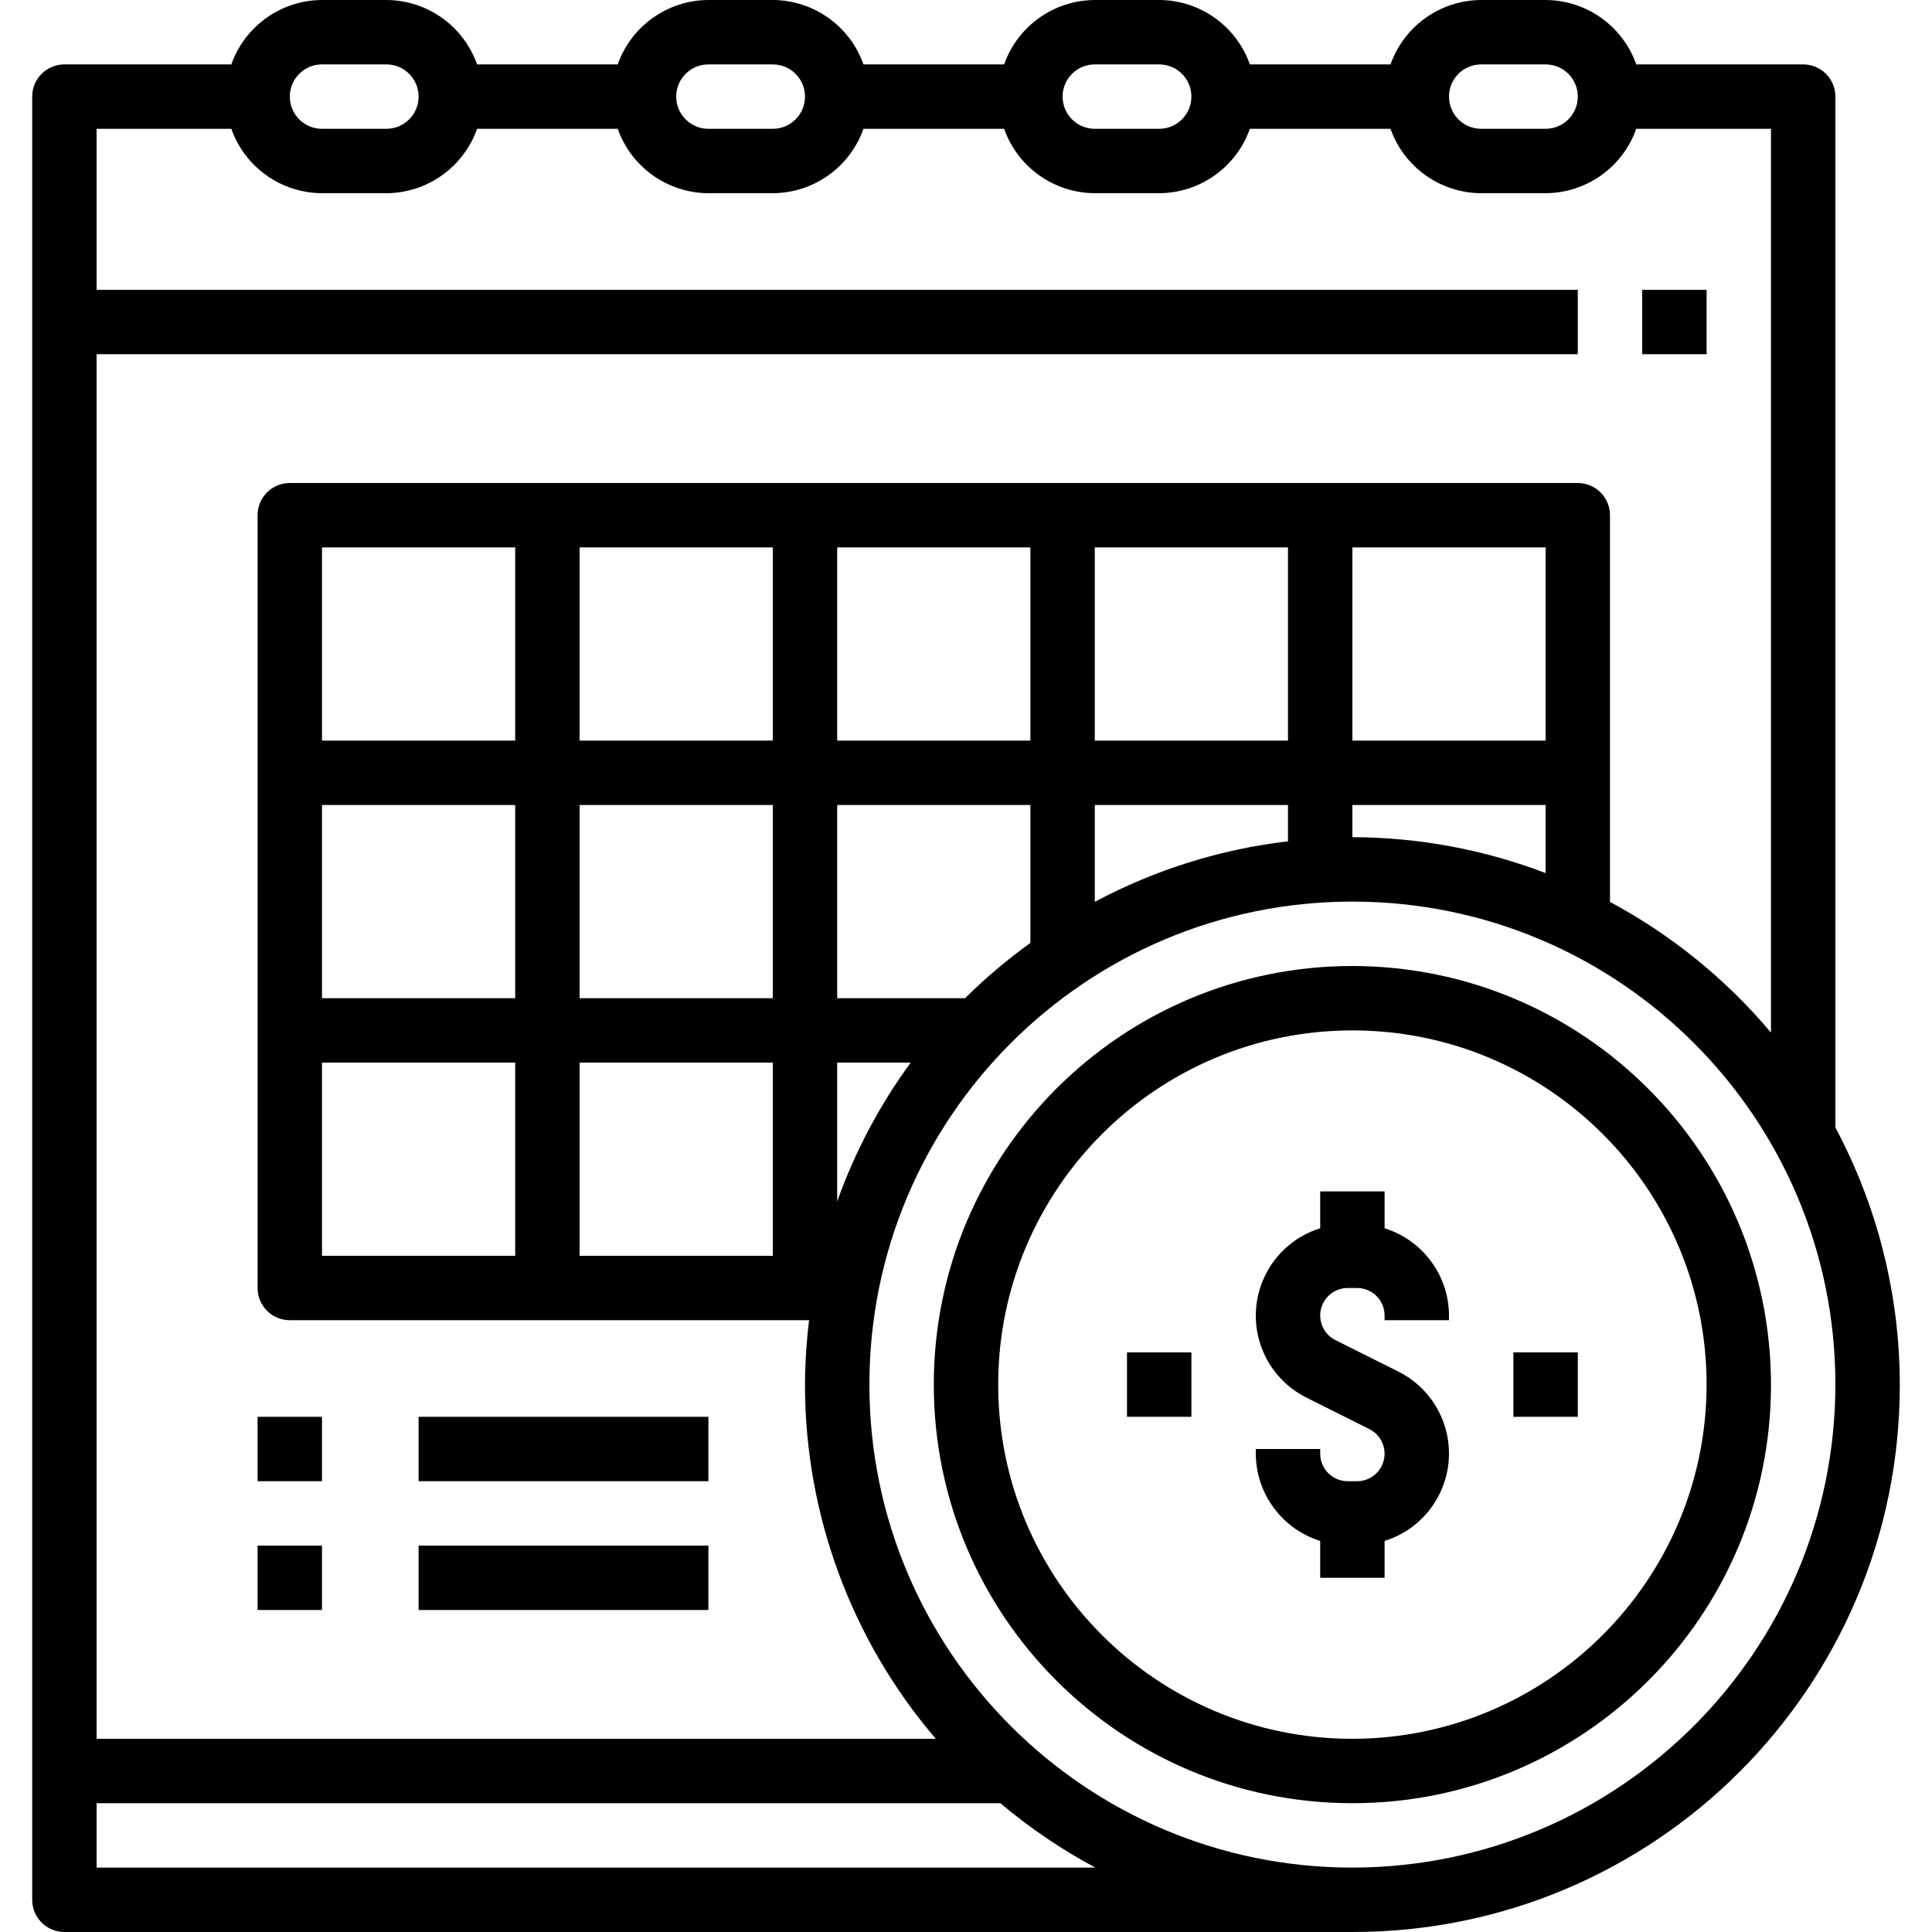
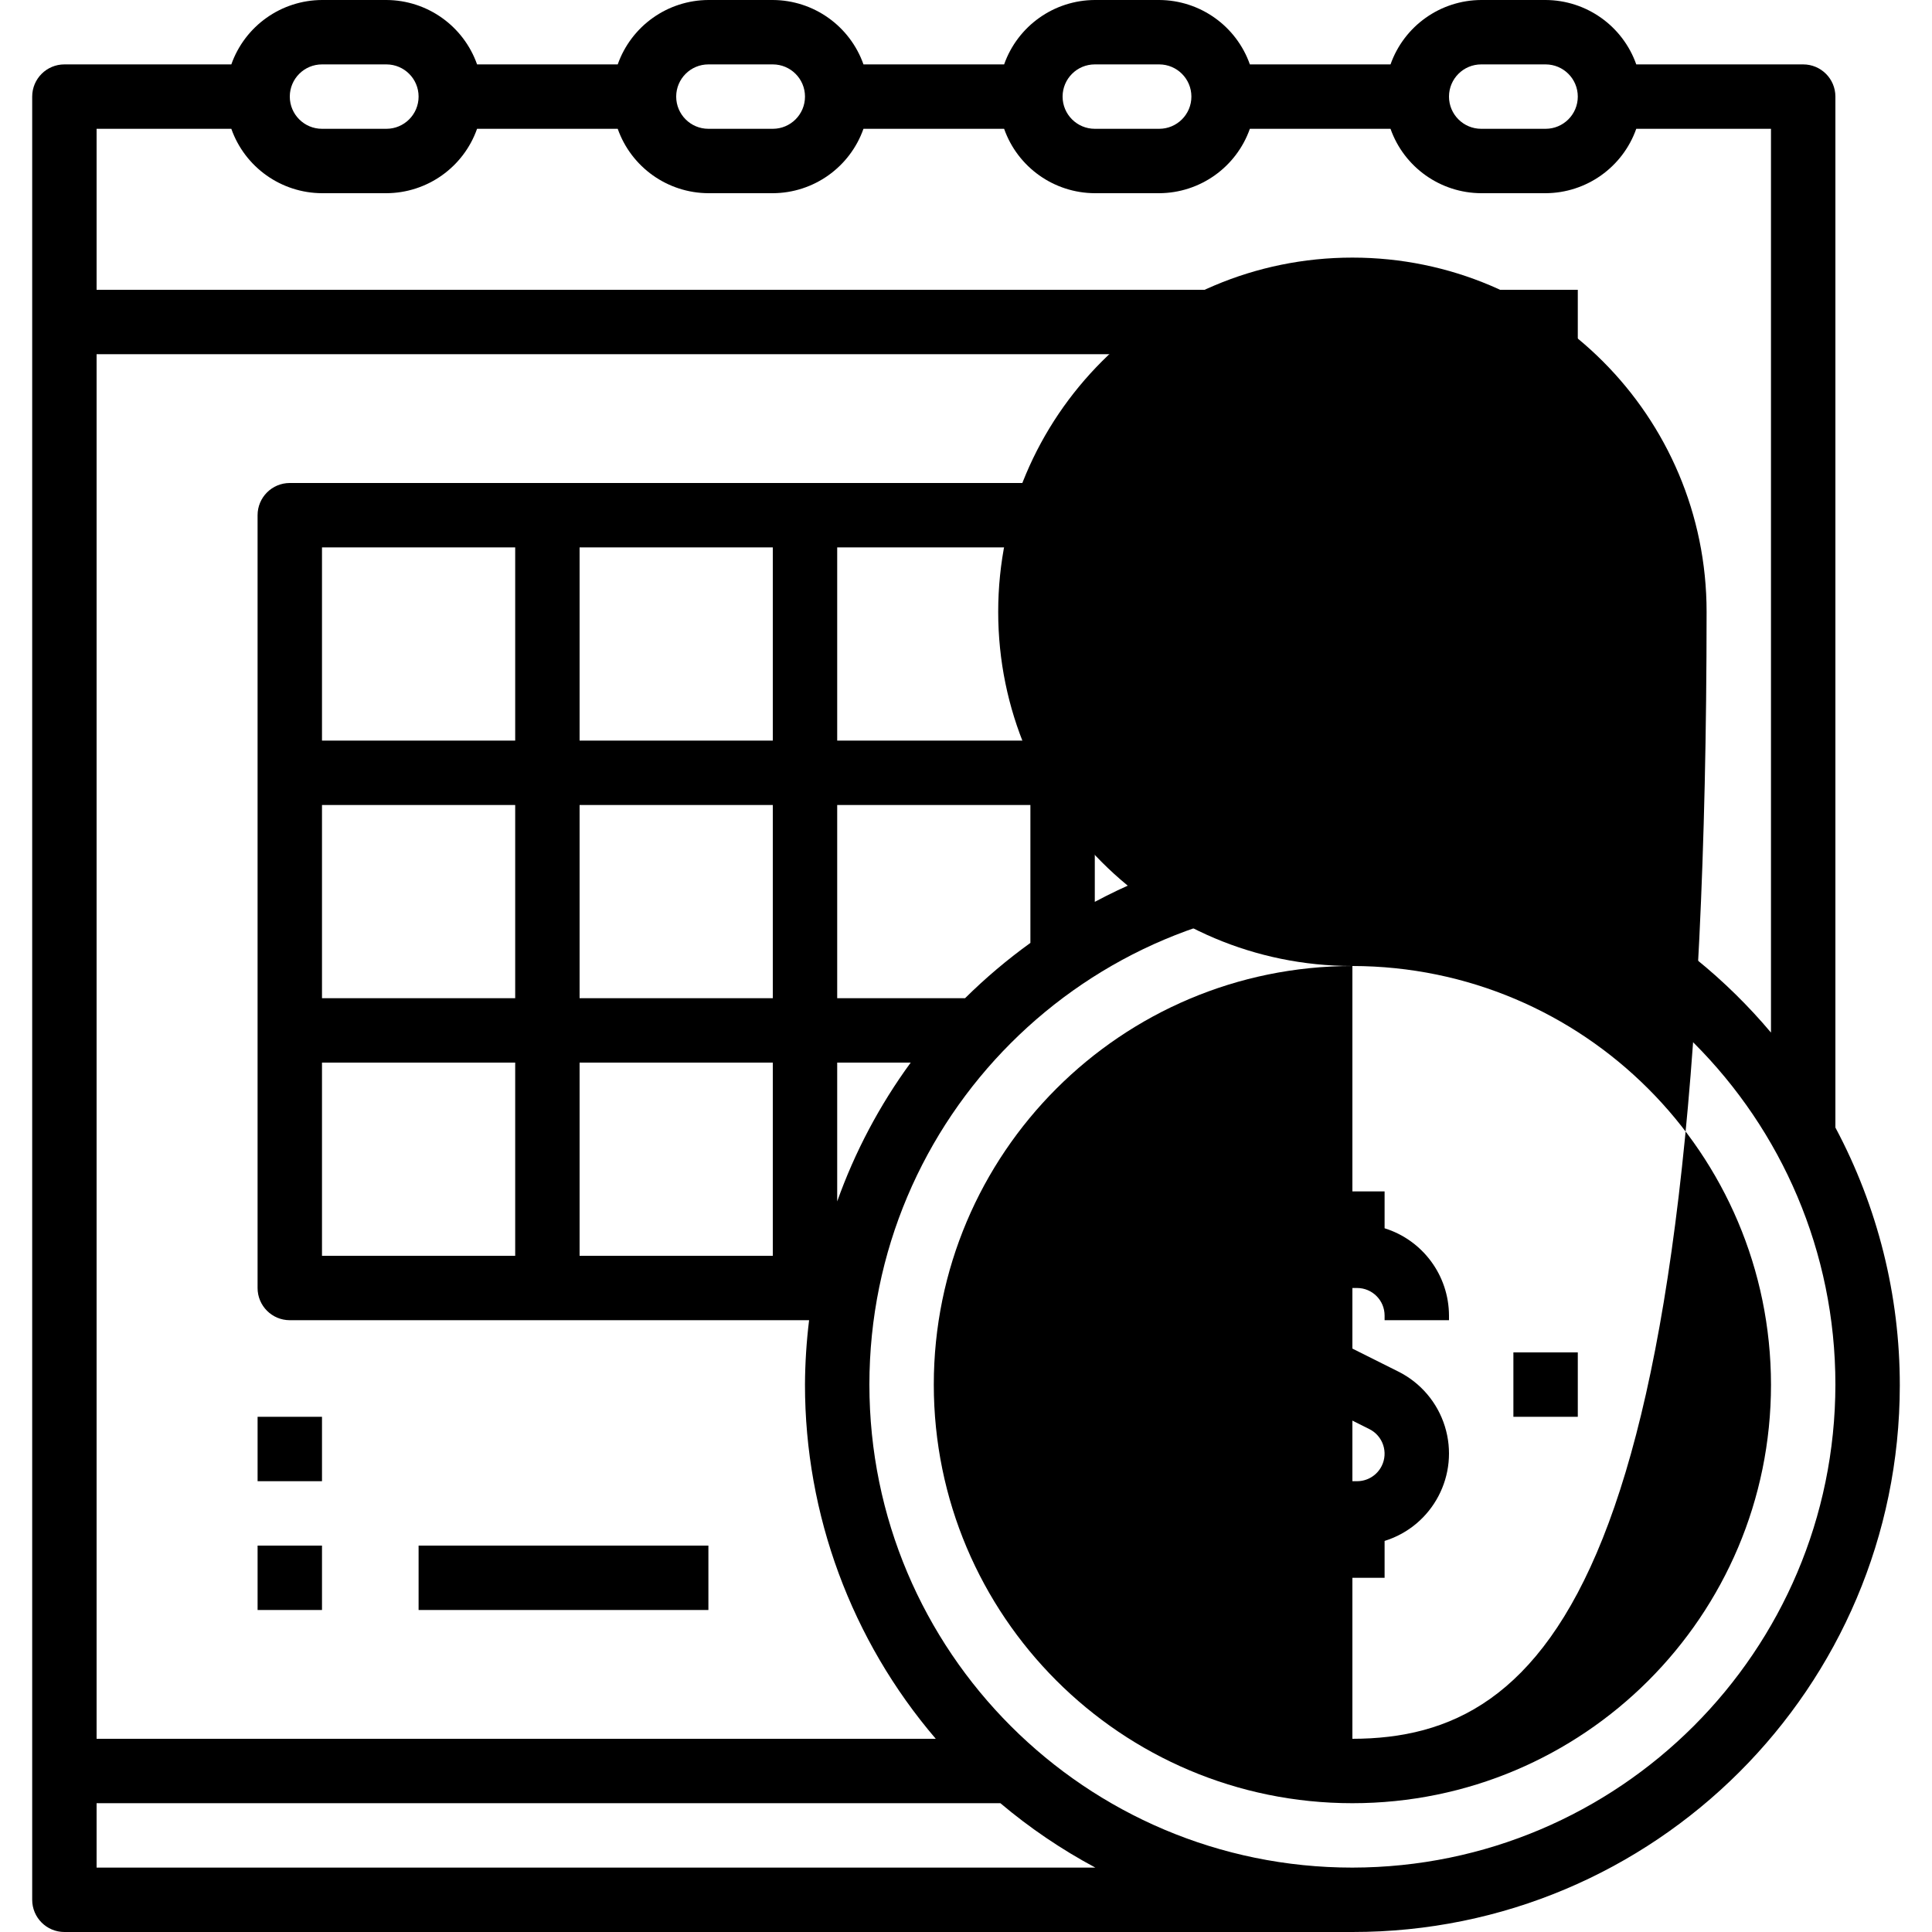
<svg xmlns="http://www.w3.org/2000/svg" version="1.1" id="Capa_1" x="0px" y="0px" viewBox="0 0 480 480" style="enable-background:new 0 0 480 480;" xml:space="preserve">
  <g>
    <g>
-       <rect x="407.999" y="72" width="16" height="16" />
-     </g>
+       </g>
  </g>
  <g>
    <g>
-       <rect x="103.999" y="352" width="72" height="16" />
-     </g>
+       </g>
  </g>
  <g>
    <g>
      <rect x="103.999" y="384" width="72" height="16" />
    </g>
  </g>
  <g>
    <g>
      <path d="M358.967,354.357c-1.844-5.929-6.032-10.847-11.592-13.613l-15.592-7.8c-3.376-1.686-4.745-5.789-3.059-9.165 c1.156-2.314,3.52-3.777,6.107-3.779h2.336c3.771,0.004,6.828,3.061,6.832,6.832V328h16v-1.168c-0.037-9.94-6.511-18.71-16-21.672 V296h-16v9.16c-11.999,3.732-18.7,16.484-14.968,28.483c1.844,5.929,6.032,10.847,11.592,13.613l15.592,7.8 c3.376,1.686,4.745,5.789,3.059,9.165c-1.156,2.314-3.52,3.777-6.107,3.779h-2.336c-3.771-0.004-6.828-3.061-6.832-6.832V360h-16 v1.168c0.037,9.94,6.511,18.71,16,21.672V392h16v-9.16C355.998,379.108,362.699,366.356,358.967,354.357z" />
    </g>
  </g>
  <g>
    <g>
      <path d="M455.999,280.136V24c0-4.418-3.582-8-8-8h-41.472c-3.378-9.555-12.394-15.958-22.528-16h-16 c-10.134,0.042-19.15,6.445-22.528,16h-34.944c-3.378-9.555-12.394-15.958-22.528-16h-16c-10.134,0.042-19.15,6.445-22.528,16 h-34.944c-3.378-9.555-12.394-15.958-22.528-16h-16c-10.134,0.042-19.15,6.445-22.528,16h-34.944 c-3.378-9.555-12.394-15.958-22.528-16h-16c-10.134,0.042-19.15,6.445-22.528,16H15.999c-4.418,0-8,3.582-8,8v448 c0,4.418,3.582,8,8,8h320c75.049,0.063,135.939-60.725,136.002-135.774C472.02,321.872,466.523,299.858,455.999,280.136z M367.999,16h16c4.418,0,8,3.582,8,8s-3.582,8-8,8h-16c-4.418,0-8-3.582-8-8S363.581,16,367.999,16z M271.999,16h16 c4.418,0,8,3.582,8,8s-3.582,8-8,8h-16c-4.418,0-8-3.582-8-8S267.581,16,271.999,16z M175.999,16h16c4.418,0,8,3.582,8,8 s-3.582,8-8,8h-16c-4.418,0-8-3.582-8-8S171.581,16,175.999,16z M79.999,16h16c4.418,0,8,3.582,8,8s-3.582,8-8,8h-16 c-4.418,0-8-3.582-8-8S75.581,16,79.999,16z M23.999,88h368V72h-368V32h33.472c3.378,9.555,12.394,15.958,22.528,16h16 c10.134-0.042,19.15-6.445,22.528-16h34.944c3.378,9.555,12.394,15.958,22.528,16h16c10.134-0.042,19.15-6.445,22.528-16h34.944 c3.378,9.555,12.394,15.958,22.528,16h16c10.134-0.042,19.15-6.445,22.528-16h34.944c3.378,9.555,12.394,15.958,22.528,16h16 c10.134-0.042,19.15-6.445,22.528-16h33.472v224.544c-11.189-13.3-24.811-24.345-40.136-32.544h0.136v-96c0-4.418-3.582-8-8-8 h-320c-4.418,0-8,3.582-8,8v192c0,4.418,3.582,8,8,8h129.024c-0.653,5.309-0.995,10.651-1.024,16 c-0.008,32.27,11.517,63.48,32.496,88H23.999V88z M335.999,184v-48h48v48H335.999z M383.999,200v16.912 c-15.326-5.86-31.592-8.88-48-8.912v-8H383.999z M271.999,184v-48h48v48H271.999z M319.999,200v9.024 c-16.801,1.963-33.083,7.065-48,15.04V200H319.999z M207.999,248v-48h48v34.264c-5.759,4.15-11.187,8.742-16.232,13.736H207.999z M226.263,264c-7.72,10.554-13.872,22.171-18.264,34.488V264H226.263z M207.999,184v-48h48v48H207.999z M143.999,248v-48h48v48 H143.999z M191.999,264v48h-48v-48H191.999z M143.999,184v-48h48v48H143.999z M79.999,248v-48h48v48H79.999z M127.999,264v48h-48 v-48H127.999z M79.999,184v-48h48v48H79.999z M23.999,464v-16h224.544c7.284,6.143,15.191,11.505,23.592,16H23.999z M335.999,464 c-66.274,0-120-53.726-120-120s53.726-120,120-120s120,53.726,120,120C455.924,410.243,402.242,463.925,335.999,464z" />
    </g>
  </g>
  <g>
    <g>
      <rect x="279.999" y="336" width="16" height="16" />
    </g>
  </g>
  <g>
    <g>
      <rect x="375.999" y="336" width="16" height="16" />
    </g>
  </g>
  <g>
    <g>
      <rect x="63.999" y="352" width="16" height="16" />
    </g>
  </g>
  <g>
    <g>
      <rect x="63.999" y="384" width="16" height="16" />
    </g>
  </g>
  <g>
    <g>
-       <path d="M335.999,240c-57.438,0-104,46.562-104,104s46.562,104,104,104s104-46.562,104-104 C439.933,286.59,393.409,240.066,335.999,240z M335.999,432c-48.601,0-88-39.399-88-88c0-48.601,39.399-88,88-88 c48.601,0,88,39.399,88,88C423.942,392.577,384.576,431.943,335.999,432z" />
+       <path d="M335.999,240c-57.438,0-104,46.562-104,104s46.562,104,104,104s104-46.562,104-104 C439.933,286.59,393.409,240.066,335.999,240z c-48.601,0-88-39.399-88-88c0-48.601,39.399-88,88-88 c48.601,0,88,39.399,88,88C423.942,392.577,384.576,431.943,335.999,432z" />
    </g>
  </g>
</svg>